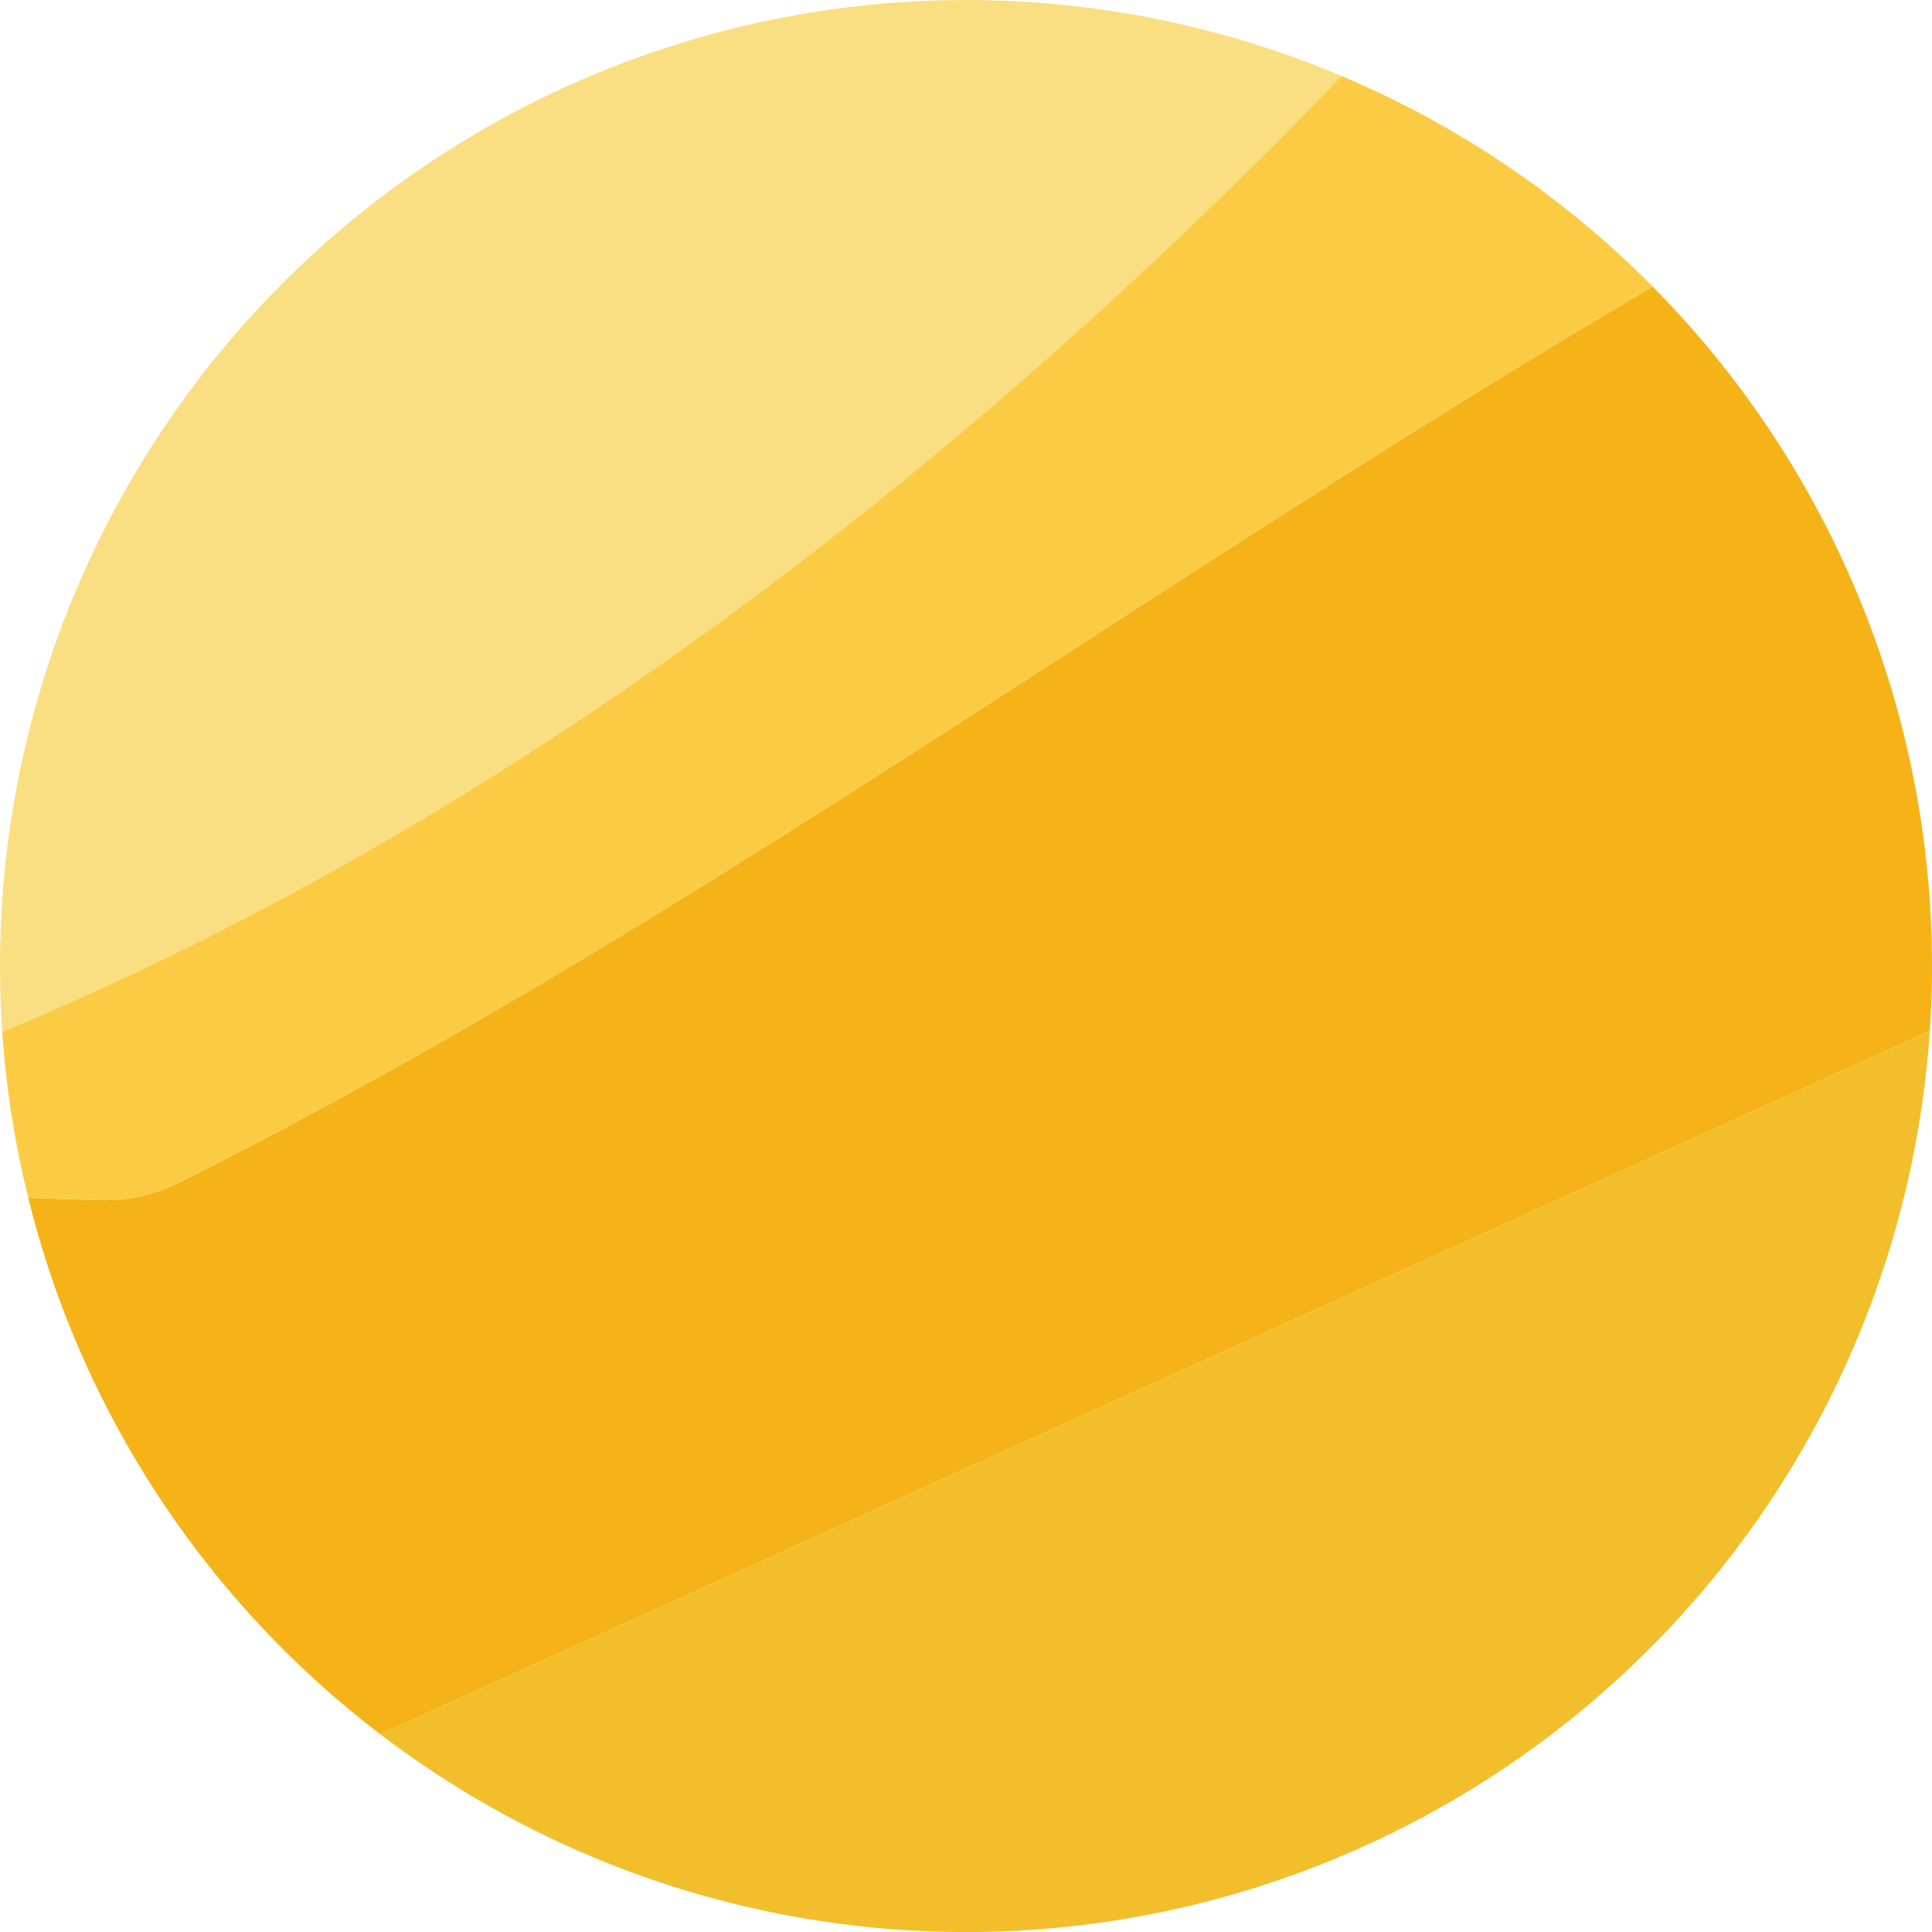
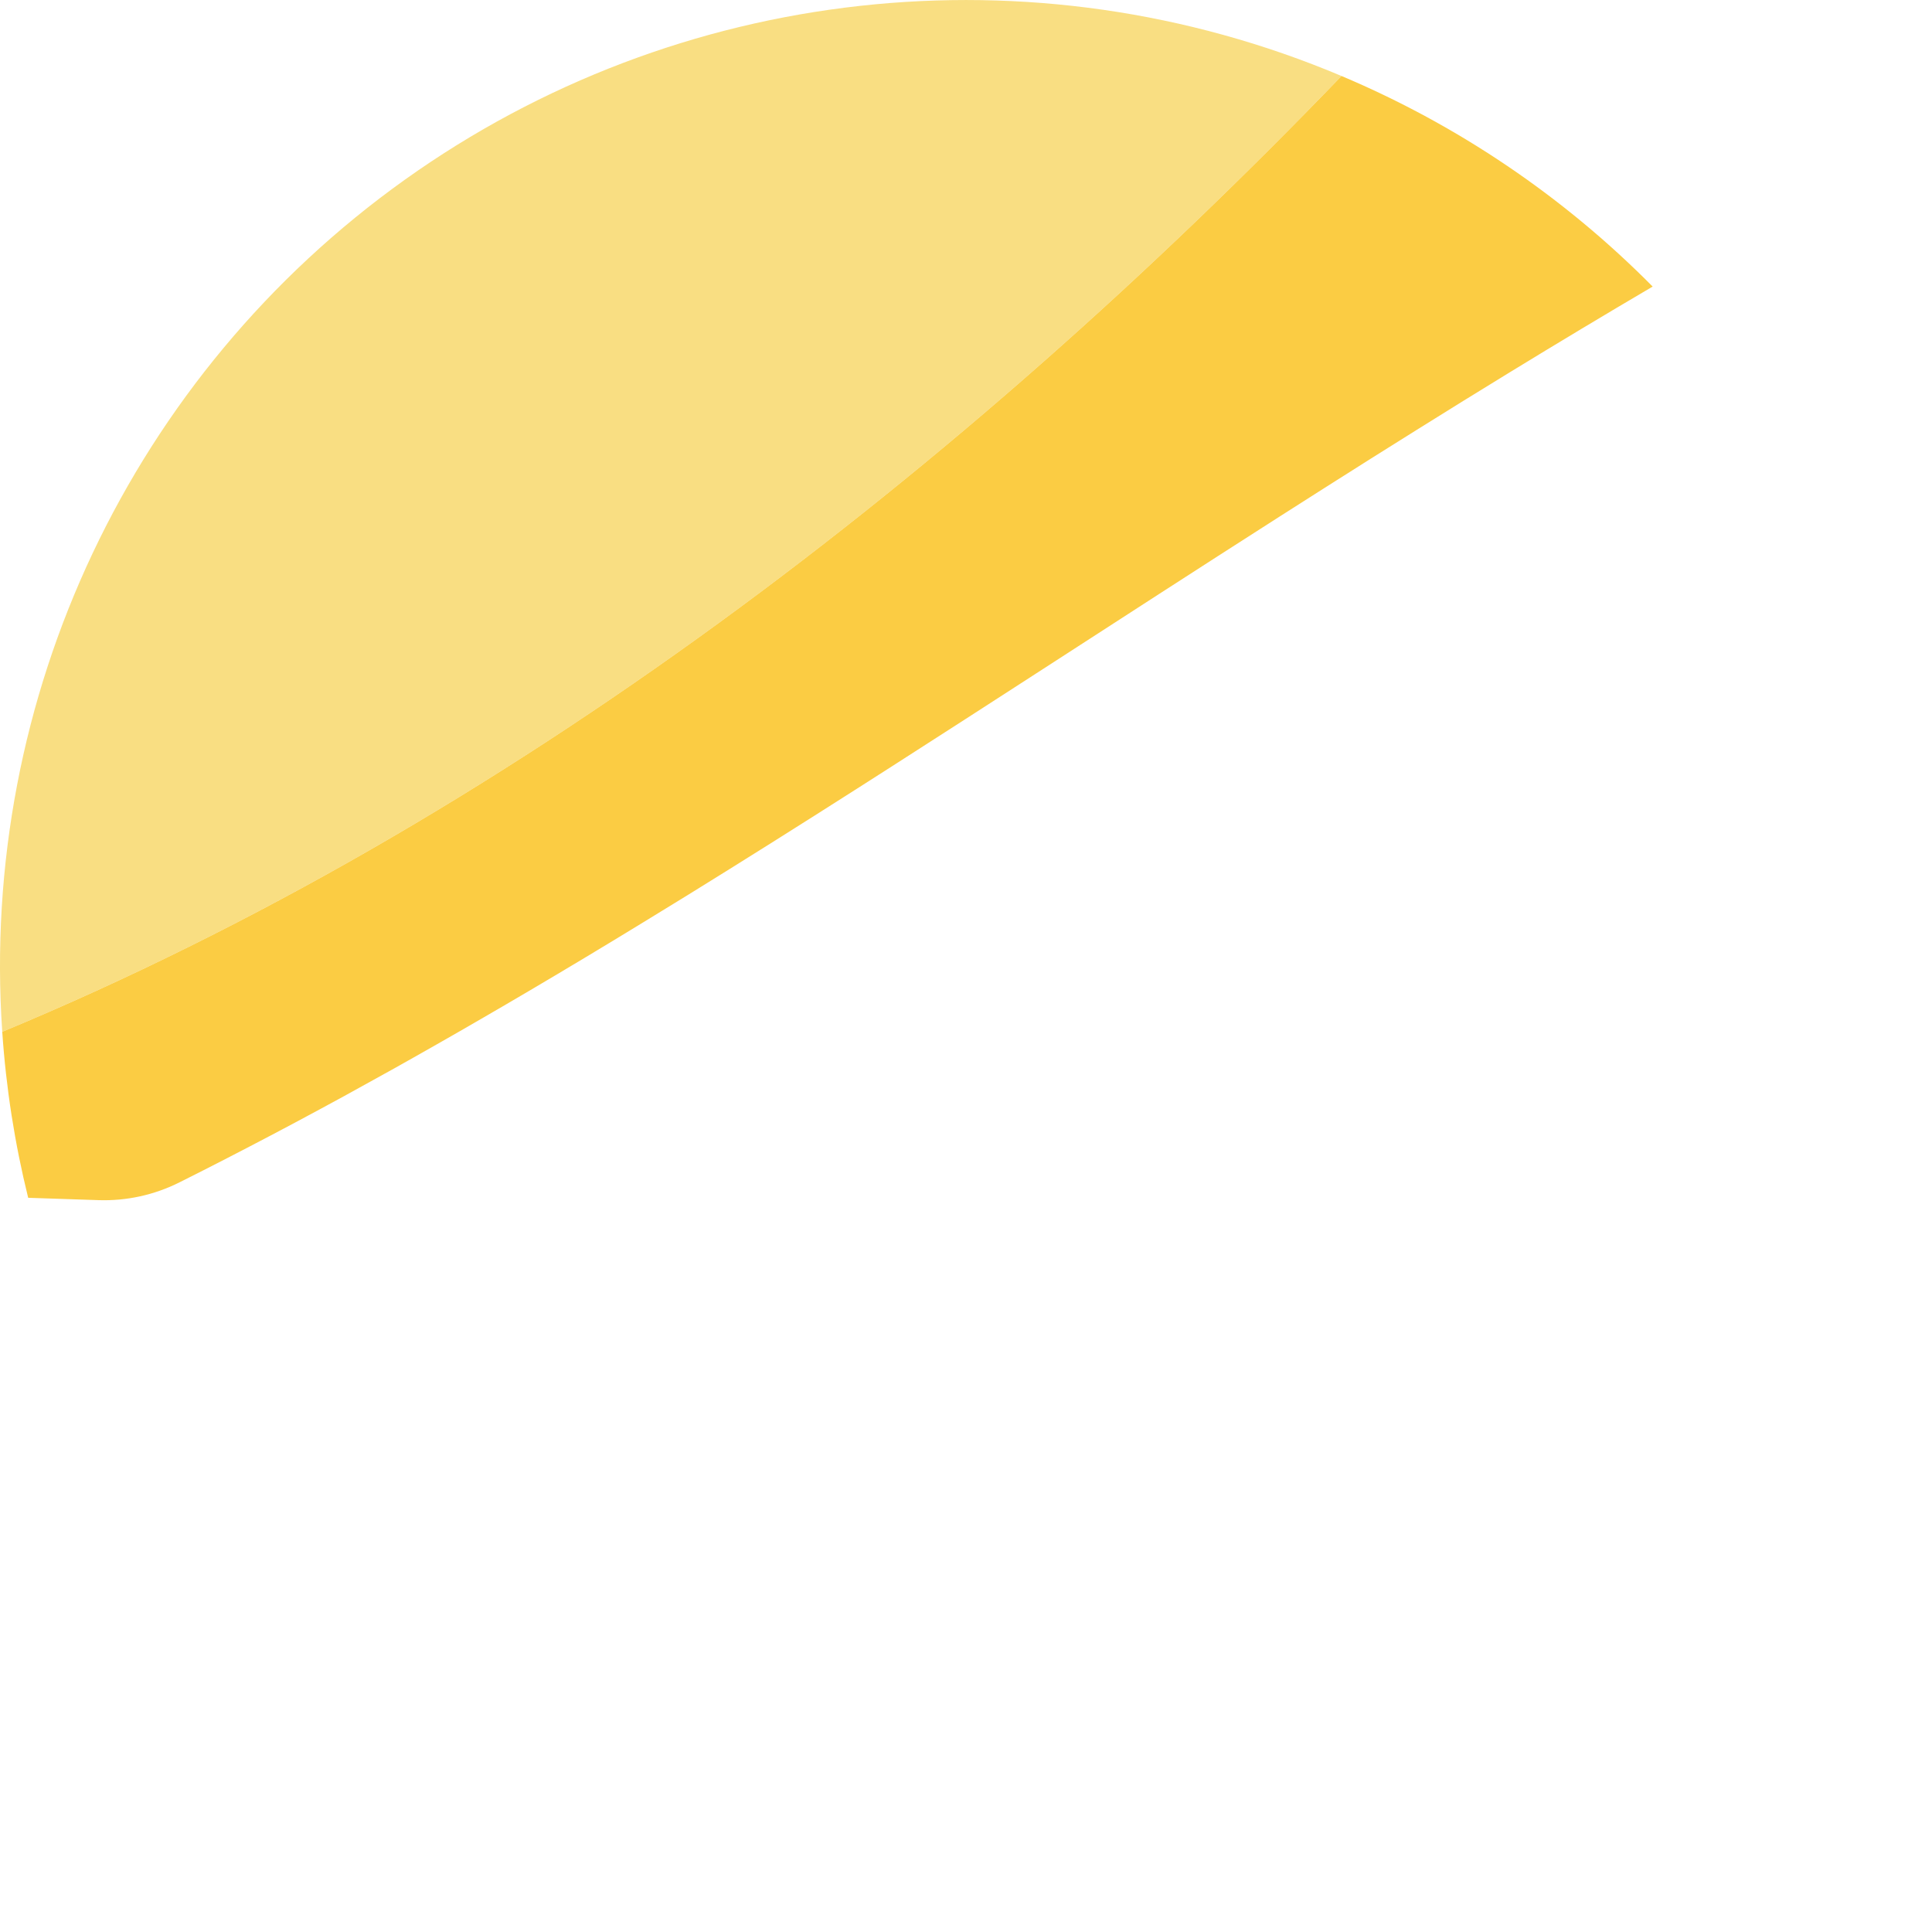
<svg xmlns="http://www.w3.org/2000/svg" id="Layer_2" data-name="Layer 2" viewBox="0 0 387.45 387.46">
  <defs>
    <style> .cls-1 { fill: #f3be2b; } .cls-2 { fill: #fbcc43; } .cls-3 { fill: #f5b318; } .cls-4 { fill: #f9de82; } </style>
  </defs>
  <g id="IMV">
    <g id="R7iBZV">
      <g>
-         <path class="cls-3" d="M387.01,206.76L76.27,347.8c-30.03-22.9-52.72-54.08-65.27-89.69-1.17-3.34-2.25-6.71-3.25-10.11-.75-2.58-1.45-5.18-2.1-7.79l14.09.47c5.64.19,11.22-1.04,16.26-3.57,1.59-.79,3.18-1.59,4.76-2.4,1.59-.8,3.17-1.61,4.75-2.43,1.58-.8,3.16-1.62,4.73-2.45,1.58-.81,3.15-1.64,4.72-2.47,1.57-.82,3.14-1.66,4.71-2.5,1.57-.83,3.13-1.67,4.69-2.52,1.54-.83,3.08-1.66,4.61-2.5,3.36-1.84,6.7-3.69,10.04-5.55,1.34-.75,2.67-1.49,4-2.25,1.55-.87,3.1-1.74,4.64-2.63,1.54-.87,3.08-1.75,4.62-2.64,1.54-.88,3.08-1.77,4.62-2.67,1.54-.89,3.08-1.78,4.61-2.68,1.54-.89,3.07-1.79,4.6-2.7,7.66-4.51,15.28-9.09,22.88-13.74,2.98-1.81,5.95-3.64,8.92-5.47,11.33-7,22.63-14.12,33.92-21.32,2.37-1.51,4.75-3.03,7.12-4.55.28-.18.56-.36.84-.54,9.29-5.95,18.58-11.95,27.9-17.97,16.23-10.49,32.52-21.05,48.97-31.56,2.98-1.9,5.96-3.8,8.95-5.7,3.08-1.95,6.17-3.91,9.26-5.86,3.09-1.95,6.19-3.89,9.3-5.83,6.22-3.89,12.46-7.75,18.75-11.6,9.42-5.76,18.92-11.47,28.52-17.11,39.08,39.49,59.32,93.86,55.58,149.29Z" />
-         <path class="cls-1" d="M387.01,206.76c-4.79,71.15-48.28,133.91-113.22,163.38-64.93,29.47-140.81,20.89-197.52-22.34l310.74-141.04Z" />
        <path class="cls-4" d="M269.03,15.24C192.92,94.31,101.35,165,.45,206.92-4.13,139.81,26.43,75.12,81.19,36.04,135.95-3.03,207.06-10.91,269.03,15.24Z" />
        <path class="cls-2" d="M331.43,57.47c-9.6,5.64-19.1,11.35-28.52,17.11-6.28,3.84-12.53,7.71-18.75,11.6-3.11,1.94-6.21,3.88-9.3,5.83-3.1,1.95-6.18,3.9-9.26,5.86-2.99,1.9-5.98,3.8-8.95,5.7-16.45,10.51-32.74,21.07-48.97,31.56-9.31,6.02-18.61,12.02-27.9,17.97-.28.18-.56.36-.84.54-2.37,1.52-4.75,3.04-7.12,4.55-11.29,7.2-22.59,14.32-33.92,21.32-2.97,1.83-5.94,3.66-8.92,5.47-7.6,4.65-15.22,9.23-22.88,13.74-1.54.91-3.07,1.81-4.6,2.7-1.53.9-3.07,1.79-4.61,2.68-1.54.9-3.08,1.78-4.62,2.67-1.54.89-3.08,1.77-4.62,2.64-1.55.88-3.09,1.76-4.64,2.63-1.33.75-2.67,1.5-4,2.25-3.34,1.86-6.68,3.71-10.04,5.55-1.53.83-3.07,1.67-4.61,2.5-1.56.85-3.12,1.69-4.69,2.52-1.57.84-3.14,1.67-4.71,2.5s-3.14,1.65-4.72,2.47c-1.57.82-3.15,1.64-4.73,2.45-1.58.82-3.16,1.62-4.75,2.43-1.58.8-3.17,1.6-4.76,2.4-5.04,2.53-10.62,3.76-16.26,3.57l-14.09-.47c-2.7-10.93-4.44-22.06-5.2-33.29C101.35,165,192.92,94.31,269.03,15.24c23.37,9.86,44.57,24.21,62.4,42.23Z" />
      </g>
    </g>
  </g>
</svg>